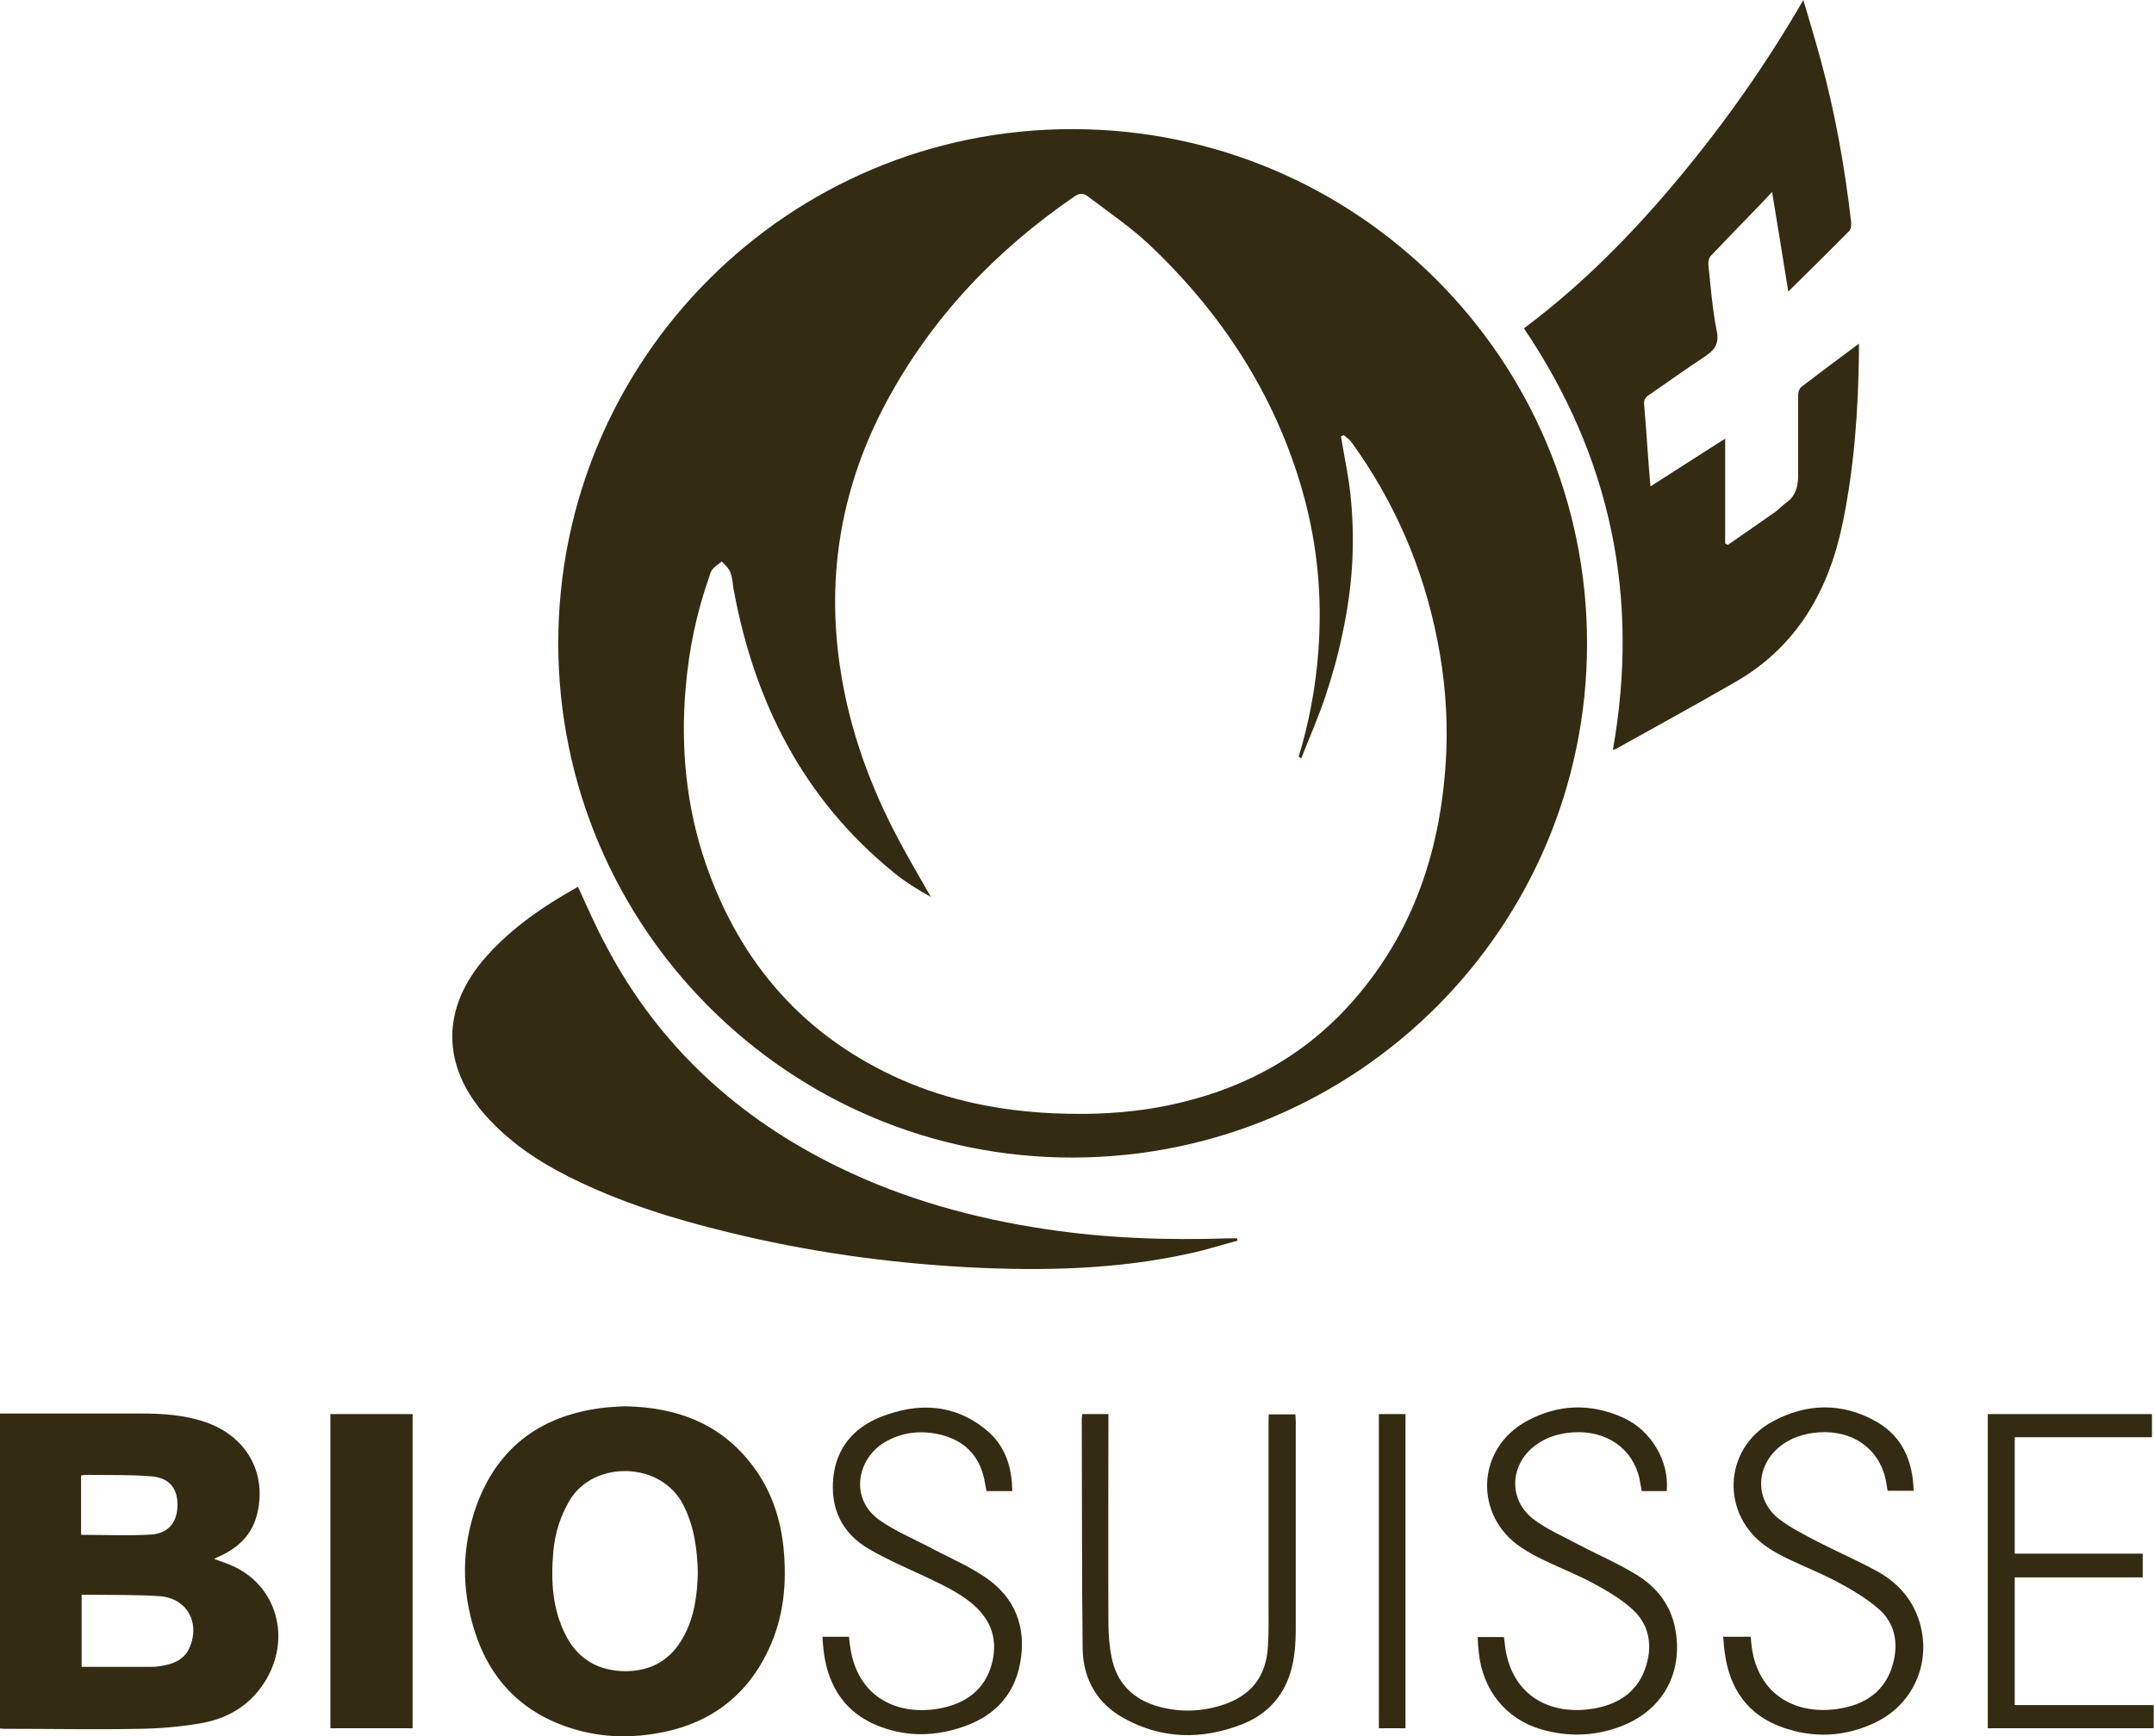
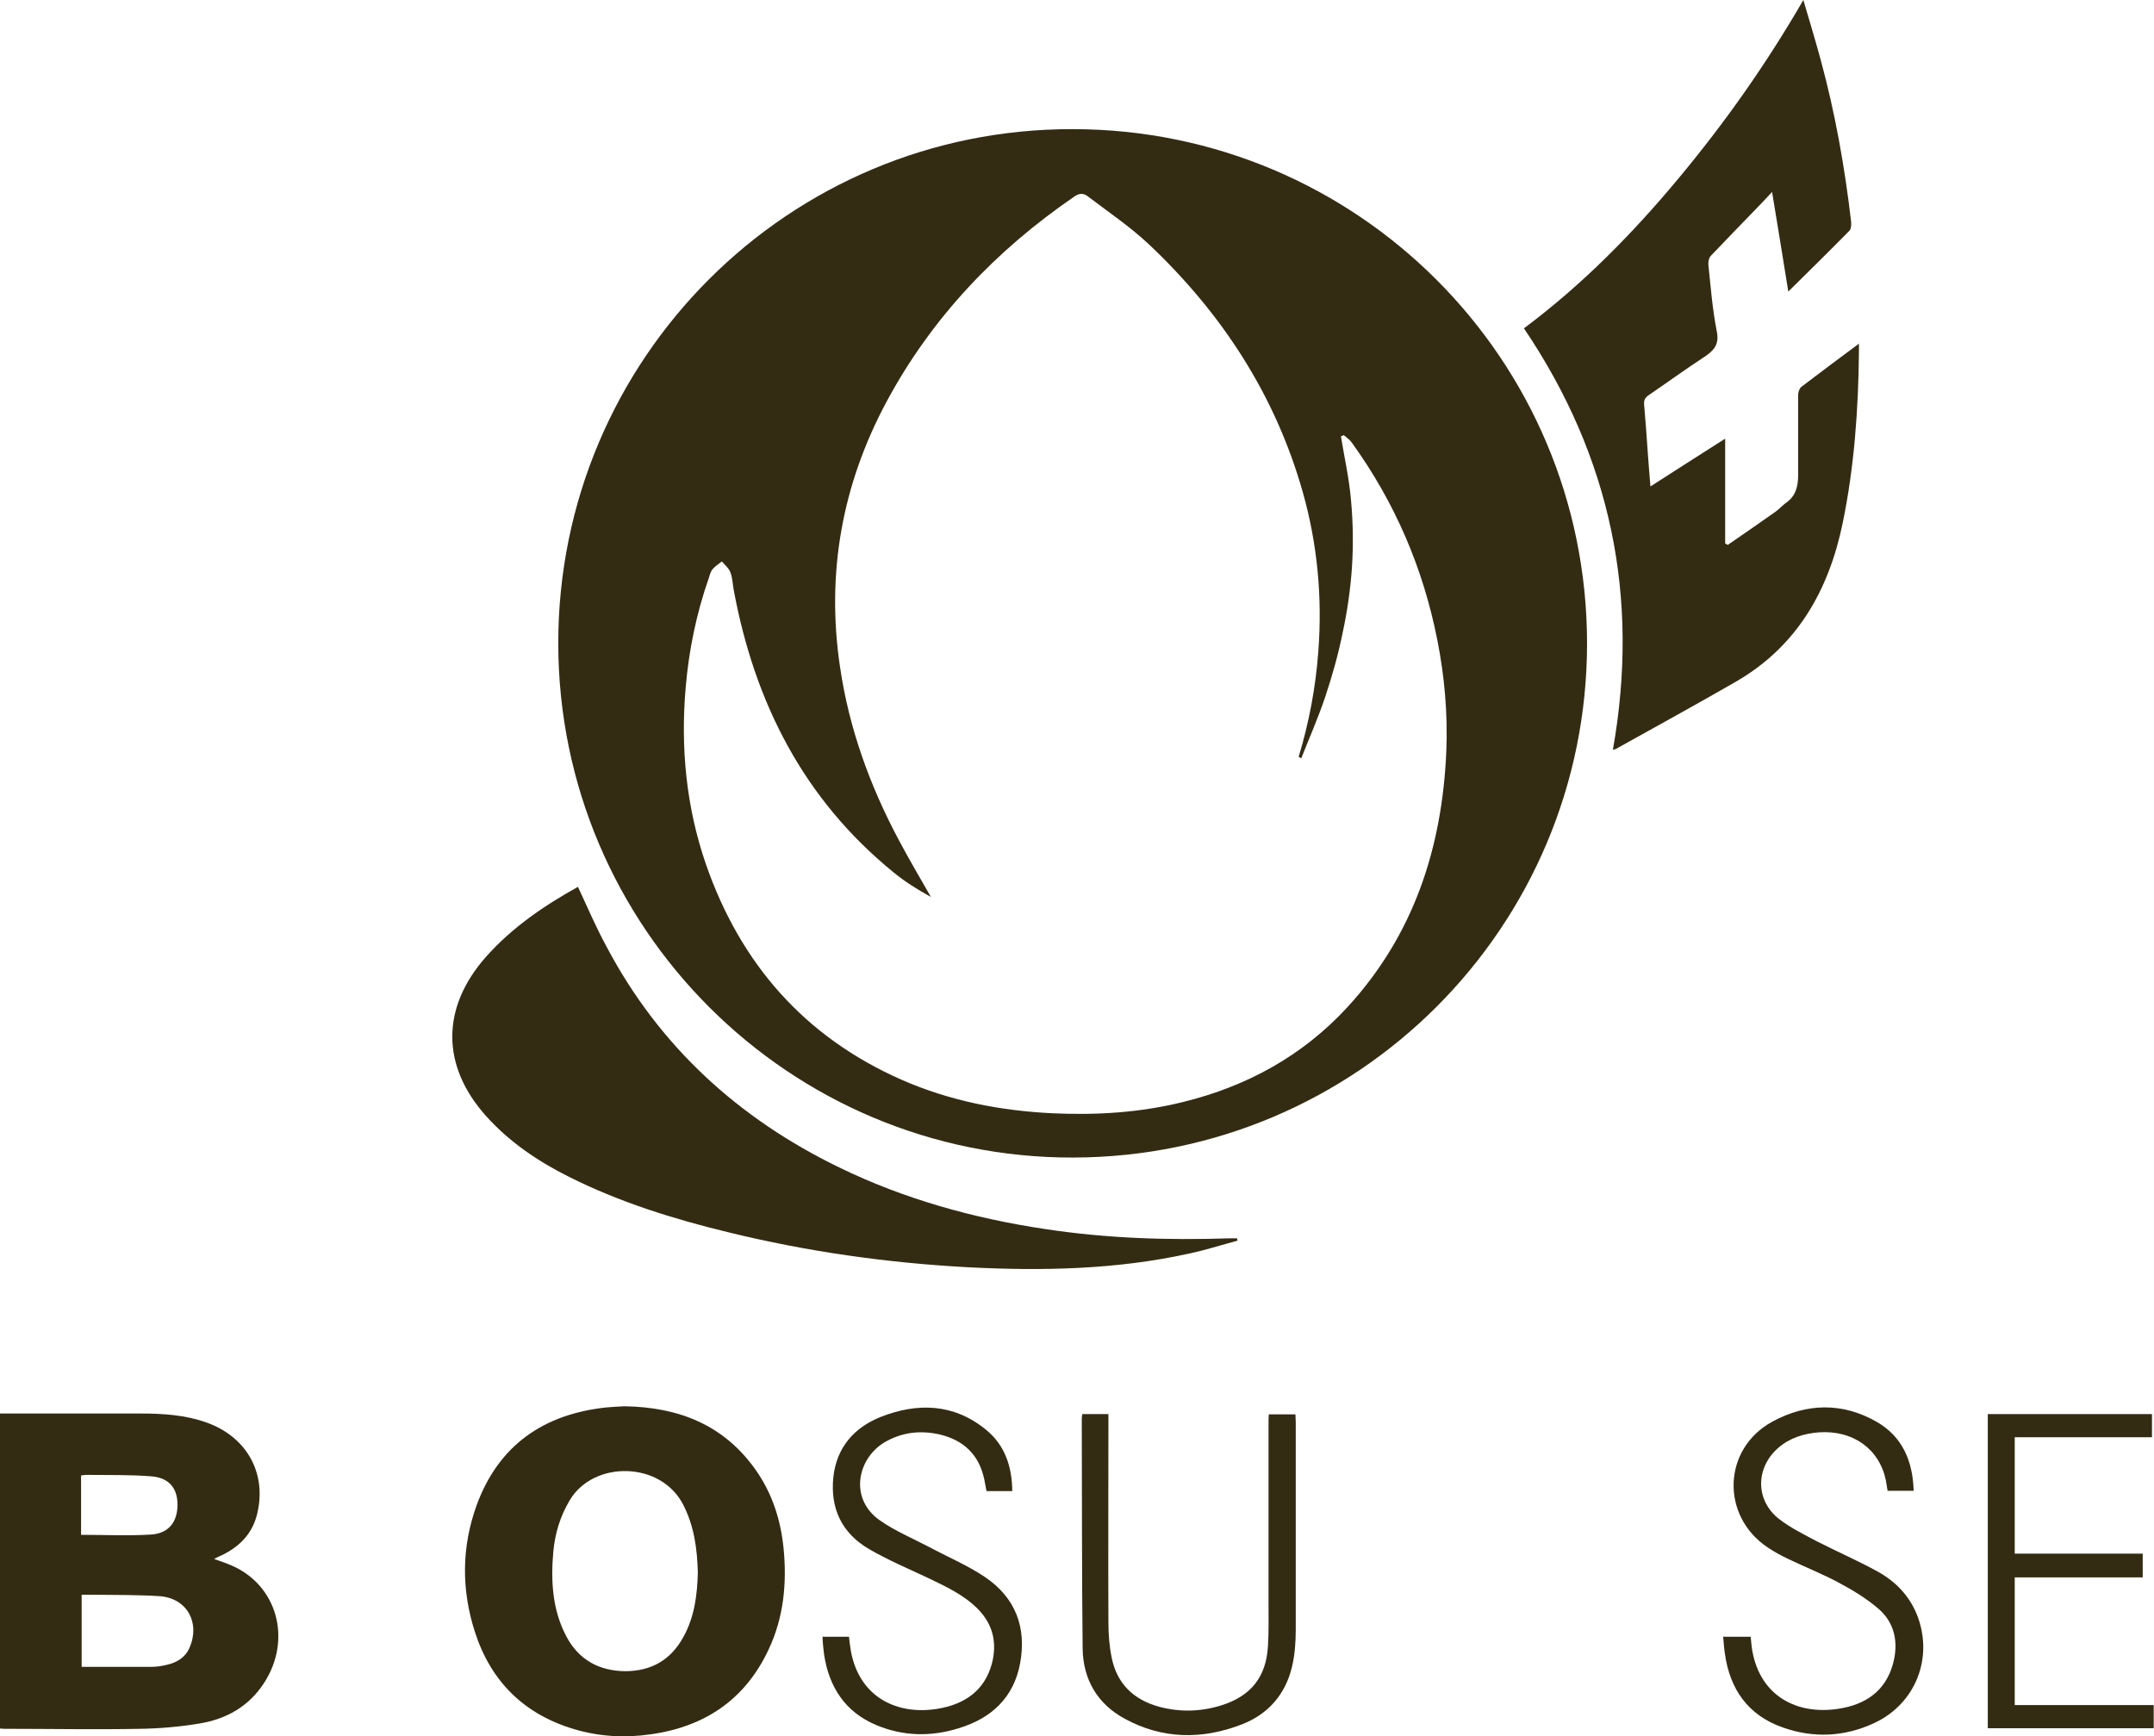
<svg xmlns="http://www.w3.org/2000/svg" id="Ebene_1" viewBox="0 0 74.39 59.97">
  <defs>
    <style>
      .cls-1 {
        fill: #332c13;
      }
    </style>
  </defs>
  <path class="cls-1" d="M54.81,22.22c0,9.8-7.93,17.74-17.75,17.76-9.8.02-17.77-7.94-17.78-17.76,0-9.82,7.95-17.78,17.77-17.76,9.82.01,17.75,7.94,17.76,17.75ZM44.94,26.19s-.06-.03-.09-.05c.36-1.19.59-2.41.68-3.65.14-1.86-.03-3.7-.54-5.5-.95-3.35-2.79-6.17-5.31-8.55-.65-.61-1.39-1.11-2.1-1.65-.15-.12-.3-.13-.48,0-2.71,1.86-4.92,4.18-6.48,7.08-1.54,2.87-2.09,5.93-1.61,9.16.31,2.12,1.03,4.11,2.04,6,.35.66.73,1.3,1.1,1.95-.45-.25-.89-.52-1.29-.85-3.11-2.53-4.8-5.87-5.52-9.75-.04-.21-.04-.43-.12-.62-.05-.14-.19-.25-.29-.37-.11.09-.24.17-.33.28-.06.08-.09.19-.12.29-.43,1.23-.69,2.49-.8,3.79-.18,2.08.02,4.13.7,6.1,1.19,3.43,3.4,5.96,6.75,7.44,1.66.73,3.4,1.07,5.21,1.16,1.53.07,3.03-.02,4.52-.39,2.2-.54,4.12-1.59,5.67-3.27,2.3-2.5,3.28-5.52,3.42-8.86.05-1.28-.06-2.56-.31-3.82-.49-2.49-1.47-4.77-2.96-6.83-.07-.1-.18-.17-.27-.25-.03.01-.07.03-.1.04.12.74.29,1.48.35,2.23.07.76.08,1.54.03,2.3-.05.75-.16,1.51-.32,2.25-.15.75-.36,1.49-.6,2.21-.24.72-.55,1.42-.83,2.13Z" />
  <path class="cls-1" d="M55.7,25.91c.94-5.28-.07-10.13-3.07-14.57,2.01-1.5,3.75-3.27,5.34-5.18,1.59-1.91,3.02-3.93,4.31-6.16.22.74.42,1.41.6,2.07.5,1.84.83,3.7,1.05,5.59.01.1,0,.25-.06.31-.68.69-1.37,1.37-2.11,2.1-.19-1.19-.37-2.29-.56-3.44-.2.21-.35.38-.51.54-.53.55-1.07,1.1-1.6,1.66-.07.07-.1.21-.09.31.08.77.14,1.54.29,2.3.1.48-.12.68-.45.9-.64.42-1.26.87-1.89,1.3-.13.09-.18.17-.17.32.05.57.09,1.14.13,1.71.03.36.05.72.09,1.13.86-.55,1.68-1.08,2.58-1.65v3.62l.09.05c.55-.38,1.09-.75,1.64-1.14.14-.1.25-.23.38-.32.33-.23.41-.57.41-.94,0-.93,0-1.86,0-2.78,0-.09.04-.21.1-.27.66-.5,1.32-1,2-1.5,0,.09,0,.19,0,.29-.02,1.98-.16,3.96-.56,5.9-.48,2.33-1.58,4.27-3.7,5.49-1.37.79-2.76,1.55-4.14,2.32-.02.01-.05.01-.11.03Z" />
  <path class="cls-1" d="M19.96,30.63c.33.71.63,1.41.99,2.07,1.82,3.44,4.55,5.93,8.03,7.62,2.26,1.1,4.65,1.76,7.12,2.13,2.1.32,4.22.39,6.34.32.09,0,.19,0,.28,0l.02.08c-.56.15-1.12.33-1.69.45-2.51.55-5.05.6-7.6.47-2.8-.15-5.57-.54-8.3-1.21-1.9-.46-3.76-1.04-5.51-1.92-1.06-.53-2.04-1.19-2.85-2.09-1.56-1.74-1.56-3.75,0-5.51.9-1.01,2-1.76,3.17-2.41Z" />
  <path class="cls-1" d="M7.41,53.85c.22.08.41.14.59.22,1.57.68,2.09,2.54,1.13,4.04-.53.83-1.32,1.27-2.26,1.42-.67.11-1.35.17-2.03.18-1.55.03-3.09,0-4.64,0-.06,0-.12,0-.2-.01v-10.88c.08,0,.17,0,.25,0,1.54,0,3.08,0,4.61,0,.77,0,1.54.05,2.27.31,1.38.49,2.08,1.73,1.76,3.12-.15.67-.56,1.12-1.16,1.43-.05.03-.11.05-.17.08-.04.02-.09.04-.16.08ZM2.82,55.08v2.49c.82,0,1.62,0,2.42,0,.18,0,.35-.03.52-.07.35-.08.64-.25.79-.6.37-.87-.1-1.7-1.03-1.77-.74-.05-1.48-.04-2.22-.05-.16,0-.31,0-.48,0ZM2.81,53.01c.82,0,1.62.04,2.41-.01.61-.04.91-.44.91-1.03,0-.57-.29-.93-.9-.98-.75-.06-1.5-.04-2.25-.05-.06,0-.12.01-.18.02v2.05Z" />
  <path class="cls-1" d="M21.57,48.57c1.87.03,3.43.64,4.53,2.2.57.81.86,1.72.96,2.69.12,1.21.01,2.39-.51,3.5-.81,1.74-2.21,2.68-4.08,2.94-.89.13-1.78.08-2.65-.18-1.73-.52-2.87-1.65-3.42-3.36-.47-1.46-.46-2.93.06-4.37.76-2.08,2.32-3.15,4.48-3.38.22-.02.44-.03.63-.04ZM24.1,54.32c-.02-.84-.13-1.62-.51-2.36-.78-1.5-3.09-1.52-3.91-.15-.33.55-.51,1.14-.57,1.77-.09,1.01-.04,2.01.45,2.94.43.81,1.13,1.19,2.03,1.2.9,0,1.58-.39,2.01-1.18.39-.7.48-1.47.5-2.22Z" />
-   <path class="cls-1" d="M14.25,59.69h-2.84v-10.85h2.84v10.85Z" />
-   <path class="cls-1" d="M57.56,51.5h-.86c-.03-.14-.05-.28-.08-.43-.23-1.04-1.14-1.67-2.28-1.6-.47.03-.9.15-1.29.43-.91.66-.98,1.89-.09,2.57.46.35,1,.58,1.52.86.68.36,1.39.66,2.04,1.06.7.43,1.19,1.05,1.34,1.89.28,1.54-.47,2.84-1.95,3.37-.88.32-1.78.34-2.68.08-1.23-.36-2.03-1.36-2.16-2.67-.02-.17-.03-.33-.04-.52h.91c.02.13.03.27.05.4.26,1.66,1.57,2.3,2.99,2.08.91-.14,1.61-.59,1.88-1.52.22-.75.07-1.44-.53-1.96-.4-.35-.87-.62-1.35-.88-.53-.28-1.09-.5-1.63-.76-.28-.13-.55-.28-.81-.45-1.65-1.1-1.56-3.42.19-4.37,1.08-.59,2.22-.62,3.34-.11.97.44,1.59,1.53,1.49,2.52Z" />
  <path class="cls-1" d="M59.55,56.53h.91c.02.17.03.34.06.5.29,1.58,1.57,2.2,2.96,1.99.93-.14,1.64-.6,1.9-1.57.19-.72.06-1.4-.51-1.89-.42-.36-.9-.65-1.39-.91-.56-.3-1.15-.53-1.73-.81-.25-.12-.49-.25-.71-.4-1.62-1.09-1.55-3.4.17-4.34,1.18-.64,2.41-.67,3.59,0,.9.51,1.26,1.36,1.29,2.39h-.9c-.02-.12-.04-.24-.06-.36-.22-1.08-1.13-1.74-2.31-1.66-.52.04-1.01.19-1.41.54-.79.69-.79,1.82.04,2.46.39.3.84.52,1.27.75.7.36,1.44.68,2.13,1.06.61.34,1.08.82,1.35,1.48.59,1.47-.03,3.08-1.47,3.75-1.03.48-2.1.53-3.17.15-1.19-.42-1.82-1.32-1.99-2.55-.03-.19-.04-.38-.06-.59Z" />
  <path class="cls-1" d="M28.43,56.53h.89c.02.18.04.35.07.52.31,1.6,1.62,2.19,2.98,1.97.93-.15,1.64-.62,1.89-1.58.18-.71.03-1.35-.5-1.88-.49-.49-1.11-.77-1.73-1.07-.68-.32-1.37-.61-2.02-.99-.94-.55-1.34-1.4-1.23-2.48.11-1.02.71-1.71,1.63-2.08,1.27-.5,2.52-.47,3.63.43.66.53.91,1.27.92,2.13h-.89c-.03-.14-.05-.28-.08-.42-.18-.83-.7-1.33-1.51-1.53-.68-.16-1.33-.09-1.94.27-.93.56-1.23,1.95-.14,2.7.52.36,1.11.61,1.67.9.65.35,1.34.64,1.95,1.05,1.05.71,1.44,1.74,1.21,2.98-.22,1.19-1,1.9-2.12,2.24-.96.3-1.92.28-2.85-.11-1.07-.45-1.63-1.31-1.8-2.44-.02-.17-.04-.33-.05-.5,0-.03,0-.07,0-.13Z" />
  <path class="cls-1" d="M37.38,48.84h.9c0,.11,0,.22,0,.32,0,2.29-.01,4.58,0,6.87,0,.4.03.81.11,1.21.18.91.76,1.47,1.65,1.71.72.19,1.43.17,2.14-.05,1.02-.32,1.55-.98,1.61-2.05.03-.48.02-.95.02-1.43,0-2.1,0-4.19,0-6.29,0-.09,0-.17.01-.28h.92c0,.1.01.18.01.27,0,2.39,0,4.77,0,7.16,0,.43-.03.87-.13,1.29-.23.96-.83,1.64-1.74,1.99-1.37.53-2.74.51-4.04-.2-.94-.51-1.43-1.35-1.45-2.41-.03-2.65-.02-5.3-.03-7.96,0-.04.01-.09.02-.15Z" />
  <path class="cls-1" d="M68.65,48.84h5.67v.8h-4.74v4.02h4.42v.82h-4.42v4.41h4.8v.8h-5.73v-10.85Z" />
-   <path class="cls-1" d="M47.62,48.84h.92v10.85h-.92v-10.85Z" />
</svg>